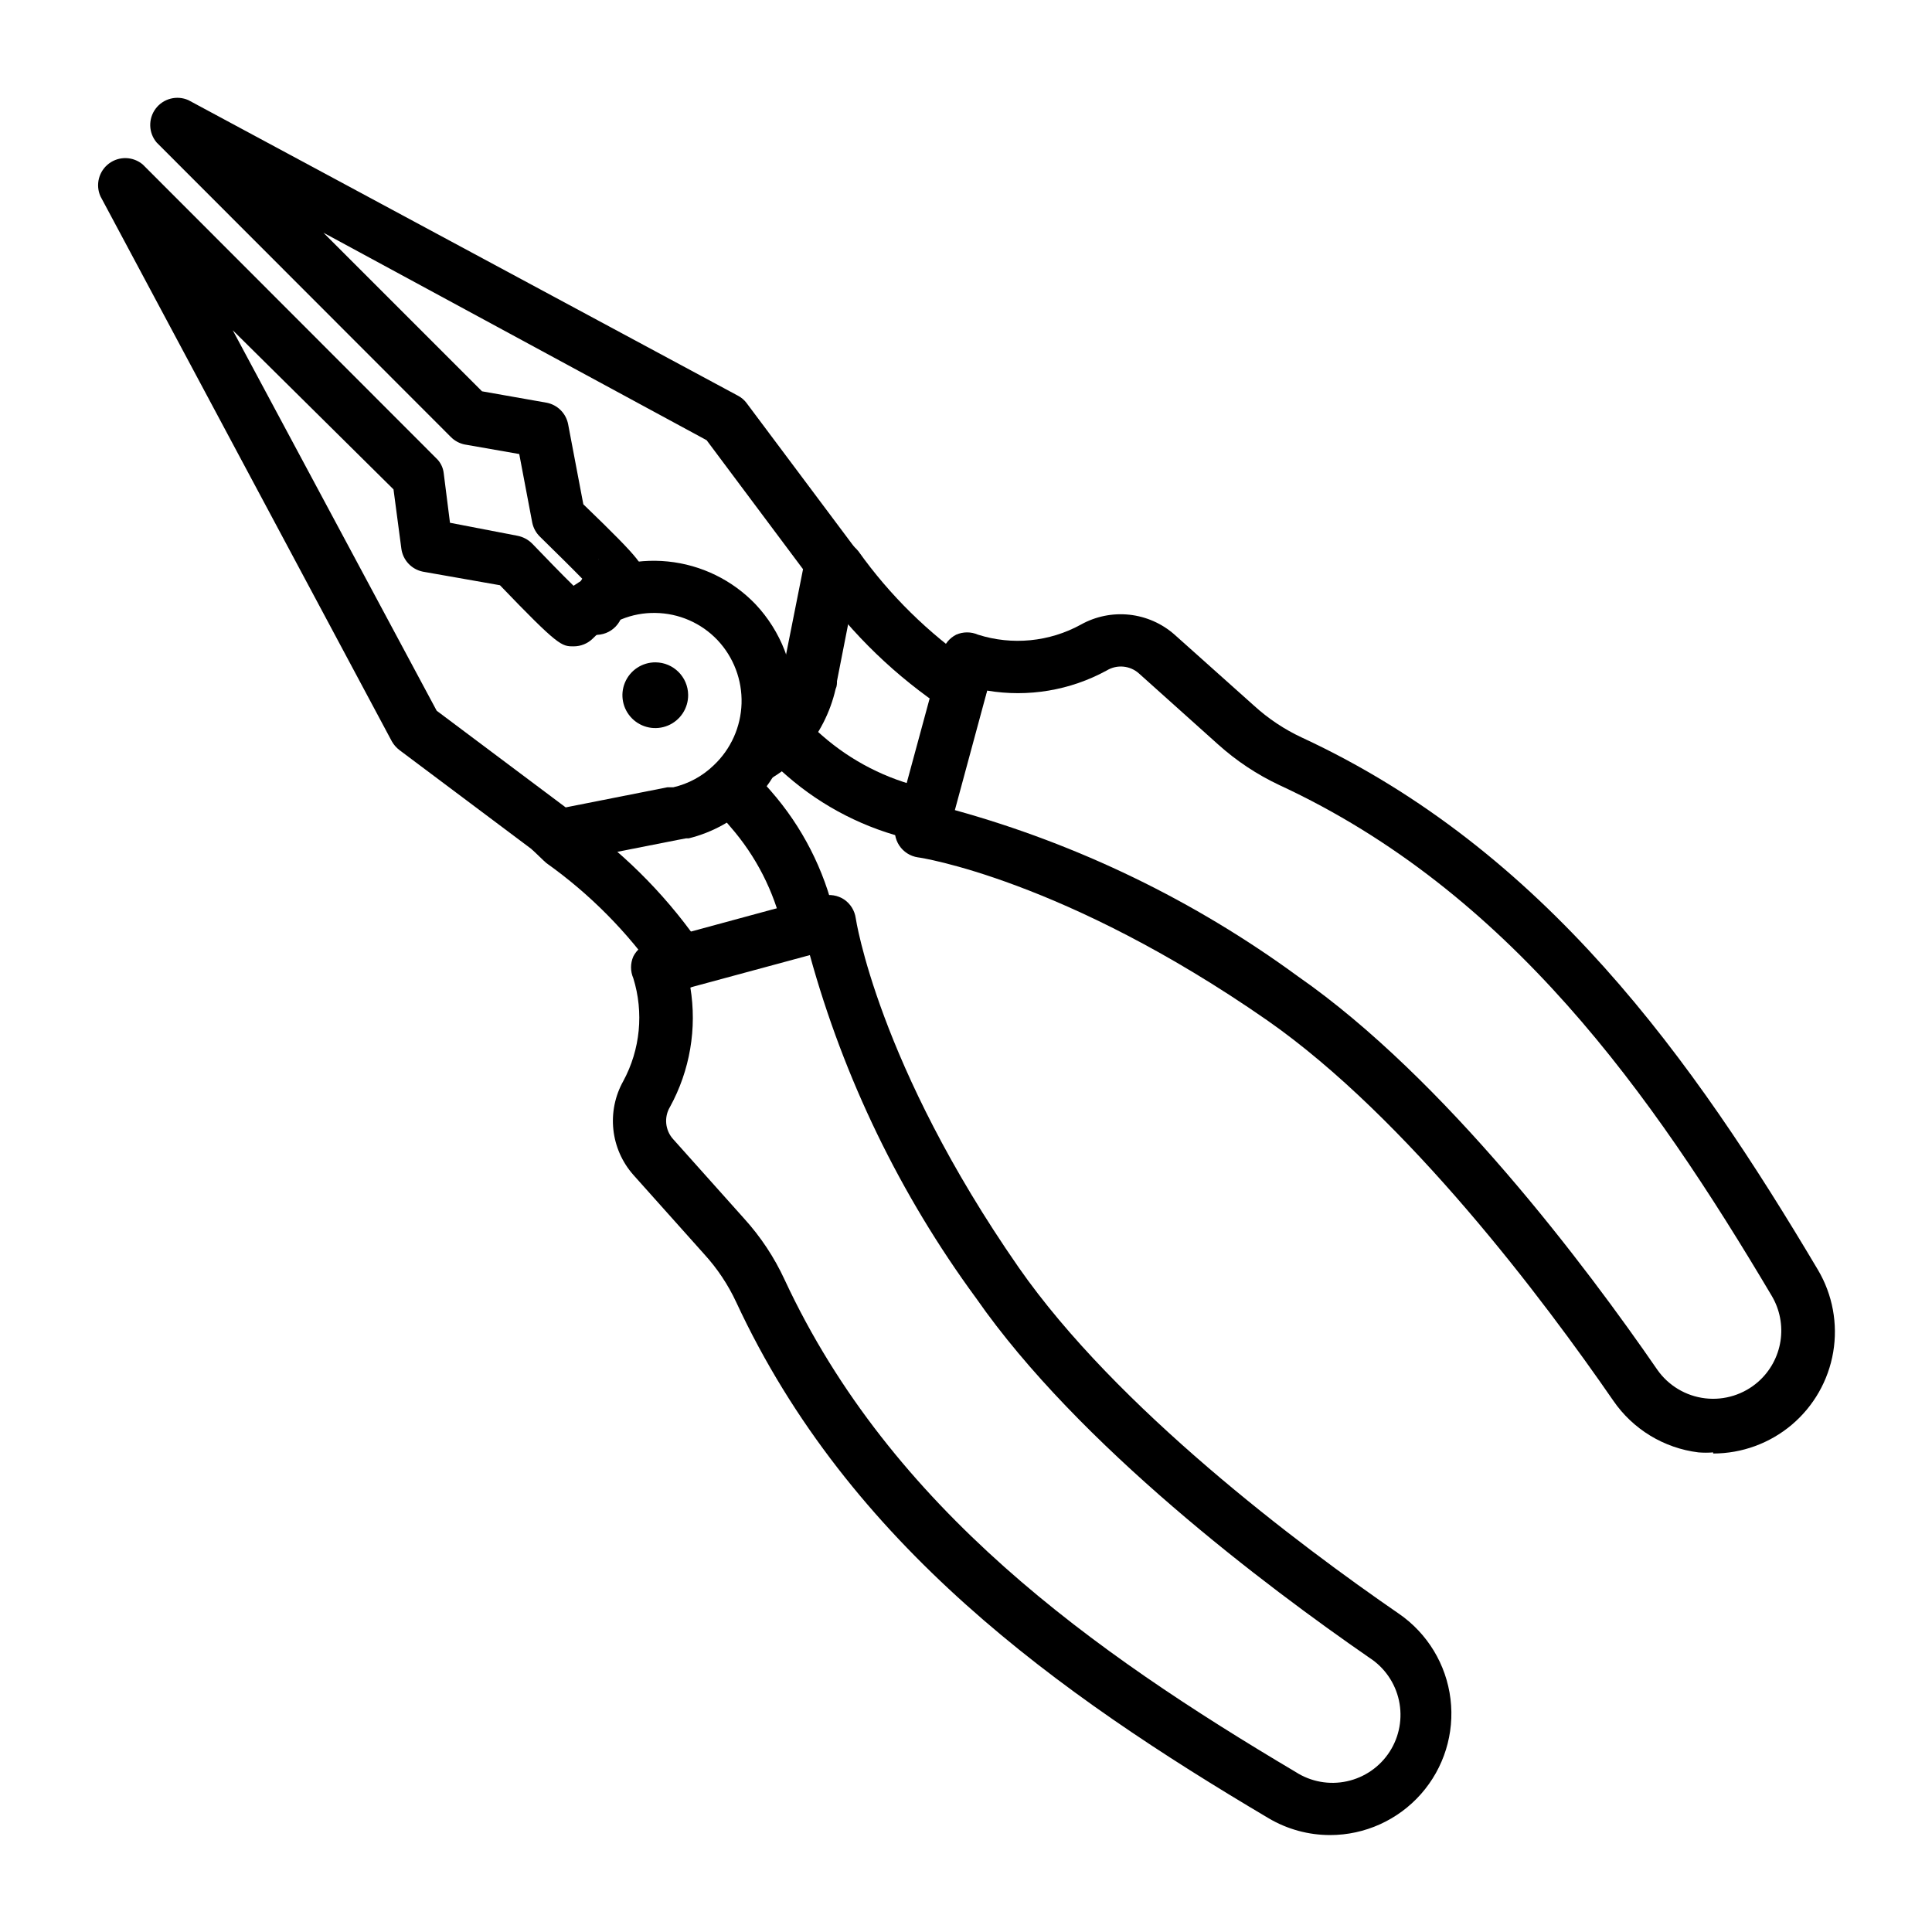
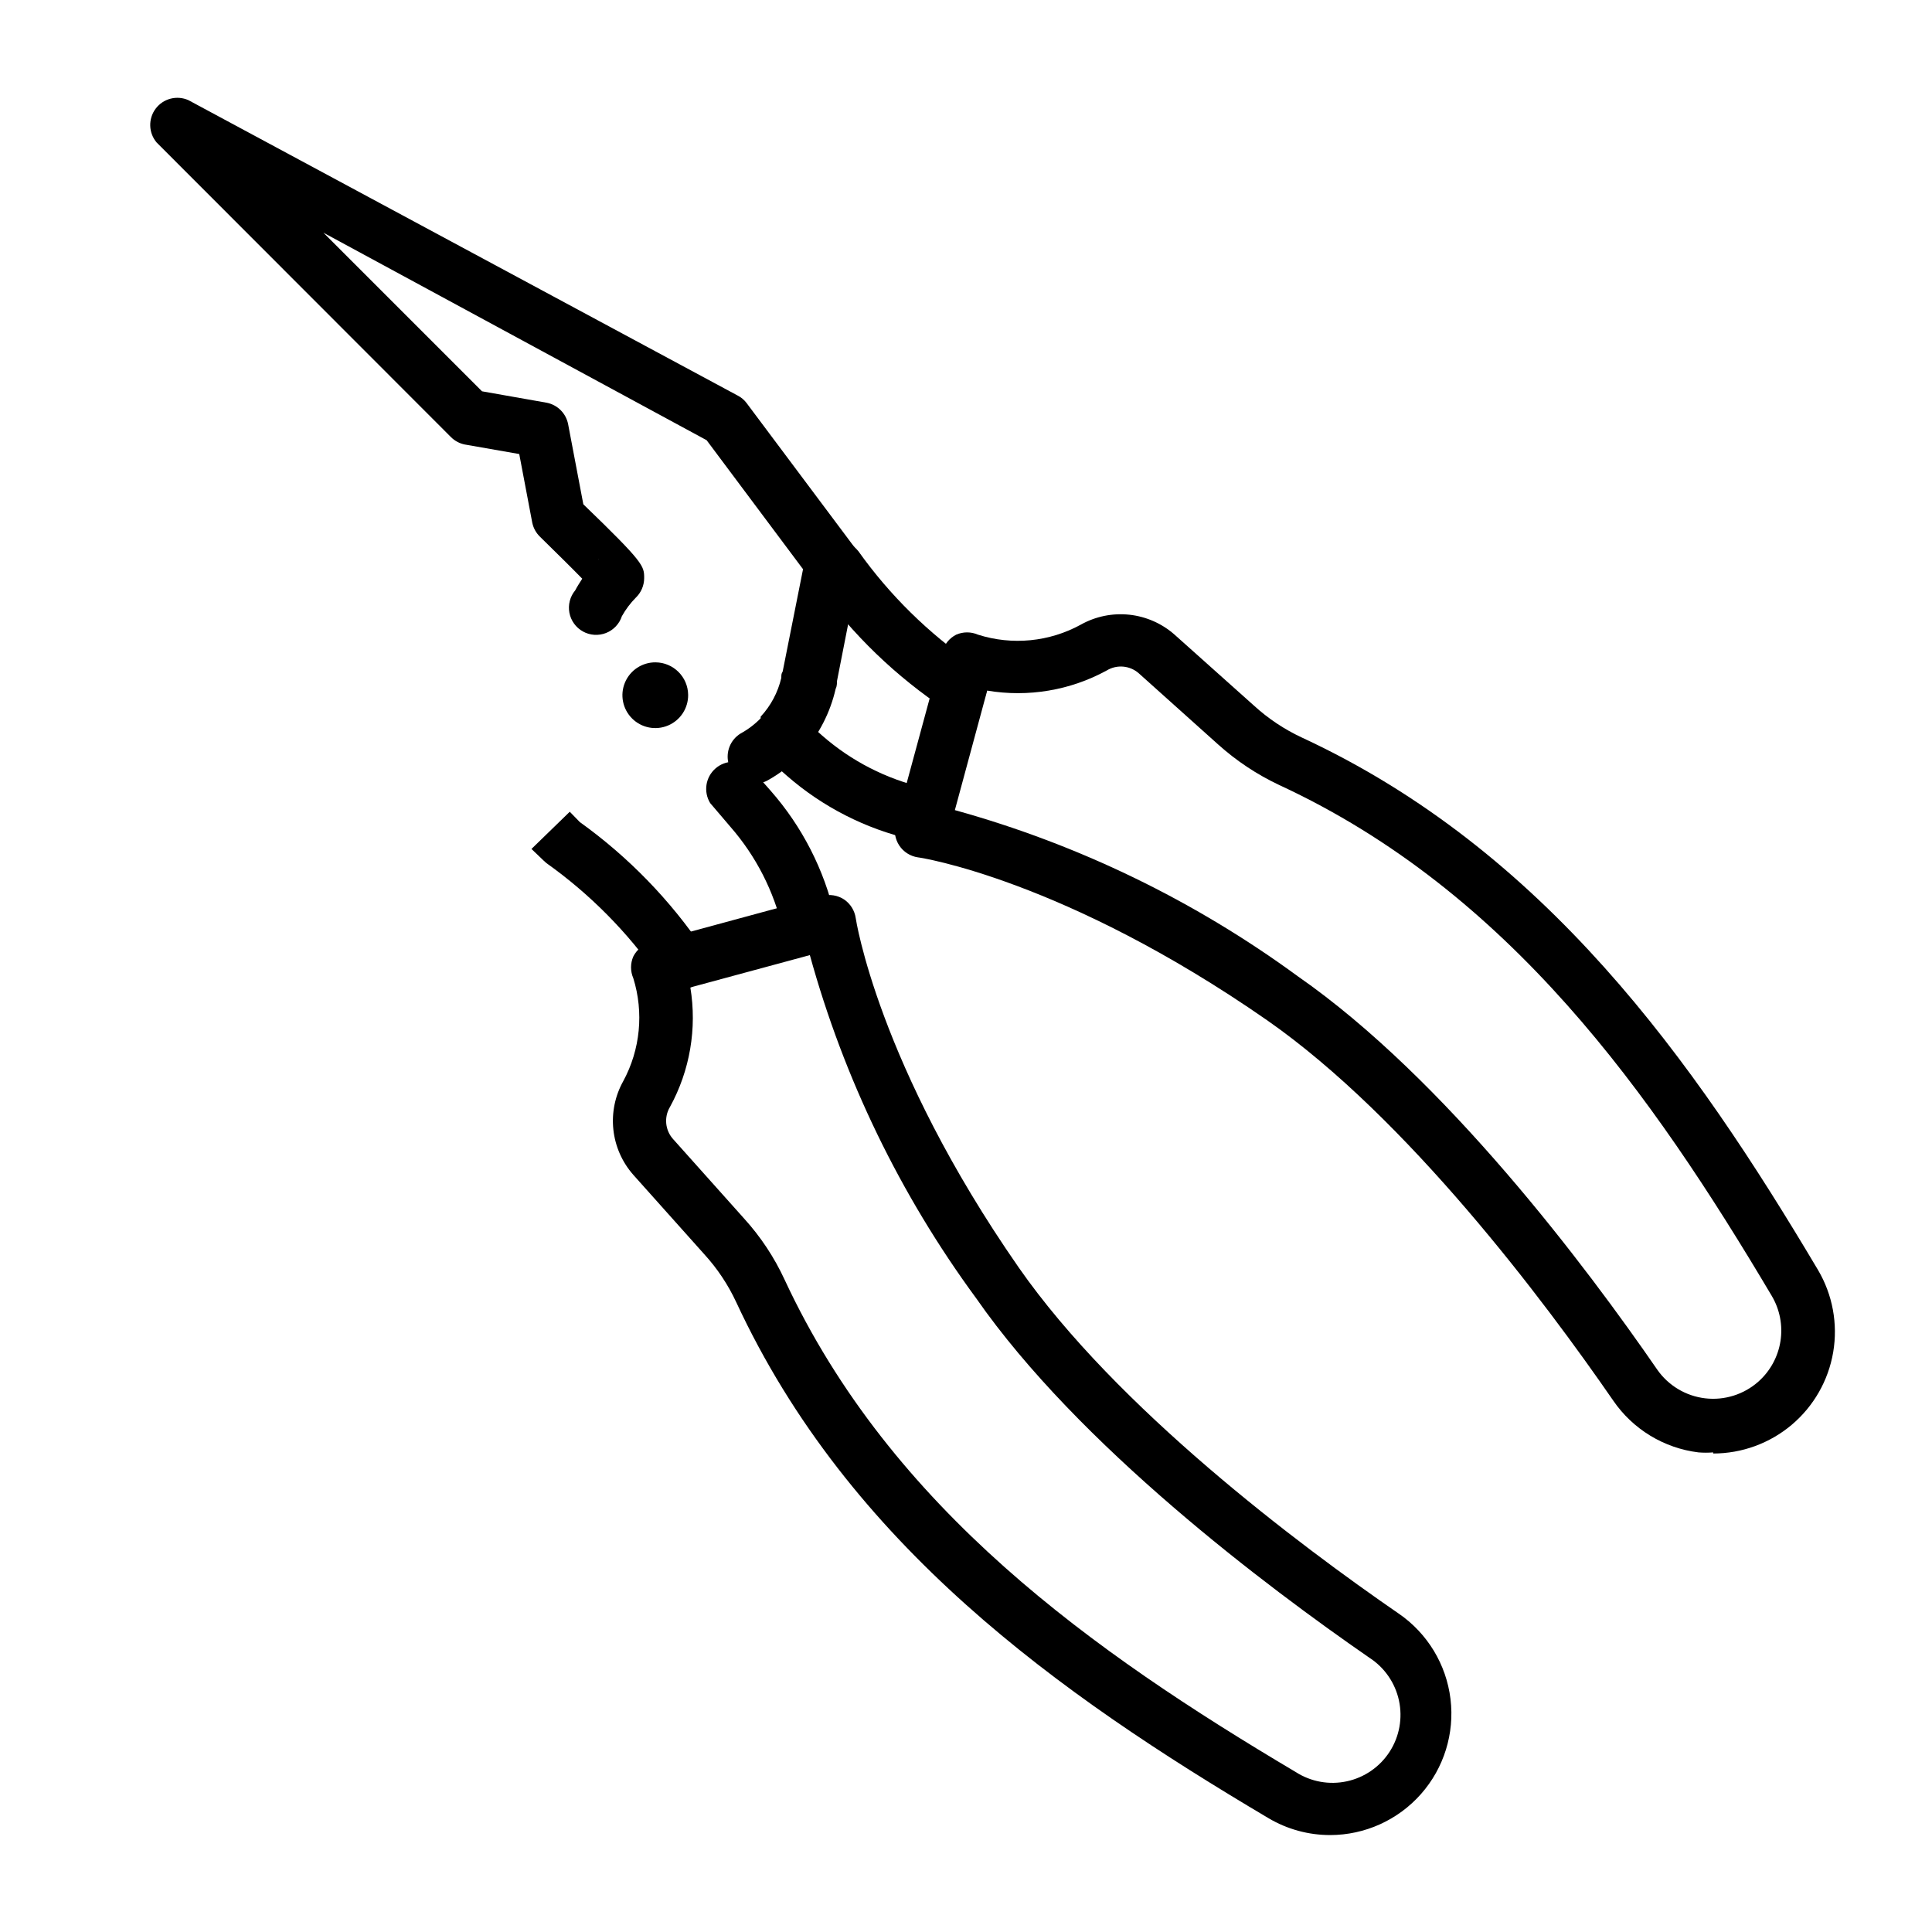
<svg xmlns="http://www.w3.org/2000/svg" fill="#000000" width="800px" height="800px" version="1.1" viewBox="144 144 512 512">
  <g>
    <path d="m389.35 367.11h-1.656l-2.086-0.645c-12.227-2.82-23.574-8.605-33.035-16.844l-6.117-5.398h-0.004c-2.188-2.727-2.098-6.629 0.207-9.254 2.309-2.625 6.164-3.215 9.152-1.398l6.117 5.398c7.738 6.769 17.039 11.52 27.062 13.82l1.801 0.434-0.004-0.004c3.269 1.02 5.371 4.199 5.019 7.606-0.348 3.41-3.051 6.098-6.457 6.43z" />
    <path d="m398.56 333.21c-1.348 0.004-2.668-0.367-3.812-1.078-13.277-8.801-24.84-19.945-34.117-32.891l-0.938-0.938h0.004c-2-2.828-1.699-6.684 0.715-9.168 2.414-2.484 6.258-2.898 9.145-0.98l1.297 1.223 0.648 0.719-0.004 0.004c8.301 11.652 18.582 21.762 30.375 29.867 0.605 0.301 1.164 0.688 1.652 1.152 1.961 2.051 2.531 5.062 1.461 7.691-1.074 2.625-3.59 4.375-6.426 4.473z" />
    <path d="m358.61 396.83c-3.387 0.098-6.383-2.18-7.195-5.469v-1.152c-2.316-10.02-7.062-19.312-13.82-27.062l-5.398-6.332c-1.816-2.988-1.227-6.848 1.398-9.152 2.625-2.305 6.527-2.394 9.254-0.207l5.398 6.117c8.324 9.48 14.164 20.883 16.984 33.18v1.152c0.863 3.809-1.469 7.609-5.254 8.566z" />
    <path d="m324.5 406.12c-2.516-0.027-4.836-1.363-6.117-3.527-8.074-11.582-18.078-21.688-29.582-29.867l-0.719-0.648-3.238-3.098 10.148-9.859 2.664 2.734h-0.004c12.828 9.199 23.918 20.605 32.75 33.684 1.906 3.336 0.863 7.578-2.375 9.645-1.078 0.609-2.293 0.934-3.527 0.938z" />
    <path d="m343.64 351.7c-3.144-0.168-5.809-2.363-6.586-5.414-0.773-3.051 0.523-6.25 3.203-7.898 1.965-1.074 3.758-2.43 5.324-4.031v-0.434c2.691-2.894 4.574-6.441 5.473-10.289 0-0.719 0-1.152 0.359-1.656l5.398-27.133-25.551-34.188-101.55-54.988 42.031 42.031 17.129 3.023c2.879 0.562 5.125 2.809 5.688 5.688l4.031 21.23c16.121 15.547 16.121 16.336 16.121 19.578-0.008 1.957-0.812 3.828-2.231 5.18-1.438 1.461-2.672 3.106-3.672 4.894-0.668 2.039-2.211 3.672-4.203 4.457-1.996 0.781-4.238 0.637-6.113-0.398-1.879-1.039-3.195-2.856-3.594-4.965-0.398-2.106 0.164-4.281 1.531-5.93 0.574-1.078 1.223-2.086 1.871-3.094-2.949-3.023-7.199-7.199-11.156-11.082v-0.004c-1.059-1.008-1.785-2.312-2.086-3.742l-3.453-18.211-14.395-2.519-0.004 0.004c-1.422-0.281-2.727-0.984-3.742-2.016l-77.945-78.02c-2.172-2.562-2.281-6.285-0.27-8.973 2.016-2.688 5.621-3.625 8.691-2.254l145.6 78.305c0.902 0.465 1.691 1.129 2.301 1.945l28.43 38c0.922 1.227 1.426 2.715 1.441 4.246 0.035 0.457 0.035 0.914 0 1.367l-5.902 30.086c0 0.574 0 1.367-0.359 2.086-1.43 6.246-4.398 12.039-8.637 16.844l-0.863 0.863h-0.004c-2.519 2.59-5.402 4.797-8.562 6.547-1.148 0.621-2.441 0.922-3.742 0.863zm-41.023-59.664c-0.027 0.117-0.027 0.242 0 0.359z" />
    <path d="m598 528.9c-1.293 0.105-2.594 0.105-3.887 0-9.16-1.121-17.391-6.129-22.602-13.746-18.281-26.484-54.484-74.781-91.691-100.76-53.836-37.426-92.195-43.184-92.559-43.184-2.031-0.301-3.836-1.453-4.965-3.168-1.109-1.703-1.449-3.793-0.934-5.758l12.379-45.629v-0.004c0.547-1.934 1.875-3.551 3.668-4.461 1.836-0.801 3.922-0.801 5.758 0 9.074 2.887 18.934 1.922 27.277-2.664 3.906-2.184 8.395-3.098 12.84-2.621 4.449 0.477 8.641 2.324 11.992 5.285l21.016 18.785c3.789 3.465 8.086 6.328 12.738 8.492 64.344 29.867 103.71 85.434 136.75 141.07 3.879 6.562 5.309 14.285 4.035 21.801-1.273 7.512-5.168 14.332-10.992 19.25-5.824 4.914-13.203 7.609-20.824 7.606zm-200.95-170.21c32.715 9.062 63.516 23.988 90.902 44.047 39.008 27.133 76.434 76.938 95.219 104.21 2.953 4.242 7.582 7.016 12.711 7.621 5.133 0.605 10.277-1.016 14.137-4.453 3.121-2.785 5.18-6.57 5.824-10.703 0.645-4.137-0.168-8.367-2.297-11.969-31.812-53.621-69.598-107.17-130.49-135.38-5.922-2.781-11.402-6.422-16.266-10.797l-20.945-18.785c-2.363-2.129-5.848-2.449-8.562-0.793-9.66 5.277-20.812 7.152-31.668 5.328z" />
    <path d="m496.52 630.31c-5.75 0.008-11.395-1.535-16.34-4.465-55.637-32.965-111.2-72.406-141.07-136.75v0.004c-2.164-4.656-5.027-8.949-8.492-12.738l-18.785-21.016v-0.004c-2.961-3.352-4.809-7.543-5.285-11.988-0.477-4.449 0.438-8.938 2.621-12.84 4.523-8.363 5.481-18.199 2.664-27.277-0.801-1.836-0.801-3.922 0-5.758 0.91-1.793 2.527-3.125 4.461-3.672l45.629-12.379h0.004c1.965-0.516 4.055-0.176 5.758 0.934 1.688 1.145 2.812 2.949 3.094 4.969 0 0 5.758 38.723 43.184 92.559 25.91 37.211 74.203 73.484 100.76 91.766v-0.004c7.578 5.227 12.555 13.445 13.672 22.582 1.117 9.137-1.73 18.312-7.824 25.207-6.098 6.898-14.852 10.855-24.055 10.871zm-169.57-224.63c1.793 10.863-0.105 22.012-5.398 31.668-1.637 2.731-1.285 6.215 0.863 8.566l18.785 21.016c4.379 4.82 7.996 10.281 10.727 16.195 28.285 60.816 81.832 98.672 135.45 130.48 4.016 2.586 8.898 3.473 13.566 2.457 4.672-1.012 8.75-3.836 11.336-7.856 2.586-4.016 3.469-8.898 2.457-13.566-1.012-4.672-3.84-8.75-7.856-11.336-27.277-18.855-77.082-56.281-104.21-95.293h-0.004c-20.094-27.363-35.02-58.172-44.047-90.898z" />
-     <path d="m292.04 372.58c-1.523 0.004-3.012-0.477-4.246-1.367l-37.93-28.43c-0.82-0.625-1.508-1.41-2.016-2.305l-77.227-144.45c-1.367-3.066-0.434-6.672 2.254-8.688s6.41-1.906 8.973 0.266l77.73 77.805c1.141 1.055 1.855 2.488 2.016 4.031l1.656 13.098 17.922 3.453c1.441 0.289 2.766 0.988 3.812 2.016 3.742 3.887 7.988 8.277 11.012 11.227v0.004c7.309-5.055 16.176-7.336 25.016-6.438 8.836 0.898 17.066 4.914 23.207 11.328 6.746 7.168 10.43 16.68 10.266 26.52-0.16 9.84-4.152 19.227-11.129 26.168-4.684 4.555-10.496 7.785-16.84 9.355h-0.719l-2.305 0.434-29.941 5.902zm-32.316-40.234 34.188 25.621 26.918-5.324h1.582c4.039-0.93 7.75-2.945 10.727-5.828 4.535-4.266 7.188-10.16 7.379-16.383 0.188-6.223-2.106-12.266-6.371-16.797-4.297-4.527-10.242-7.125-16.484-7.199-6.211-0.109-12.195 2.336-16.551 6.766-1.359 1.348-3.199 2.098-5.113 2.086-3.168 0-3.957 0-19.504-16.195l-20.438-3.598c-2.984-0.609-5.262-3.027-5.688-6.043l-2.086-15.762-42.609-42.176z" />
    <path d="m317.73 319.53c-3.535-0.027-6.738 2.082-8.105 5.344-1.367 3.262-0.625 7.023 1.875 9.523s6.262 3.242 9.523 1.875c3.262-1.367 5.371-4.57 5.344-8.105-0.039-4.75-3.883-8.598-8.637-8.637z" />
  </g>
</svg>